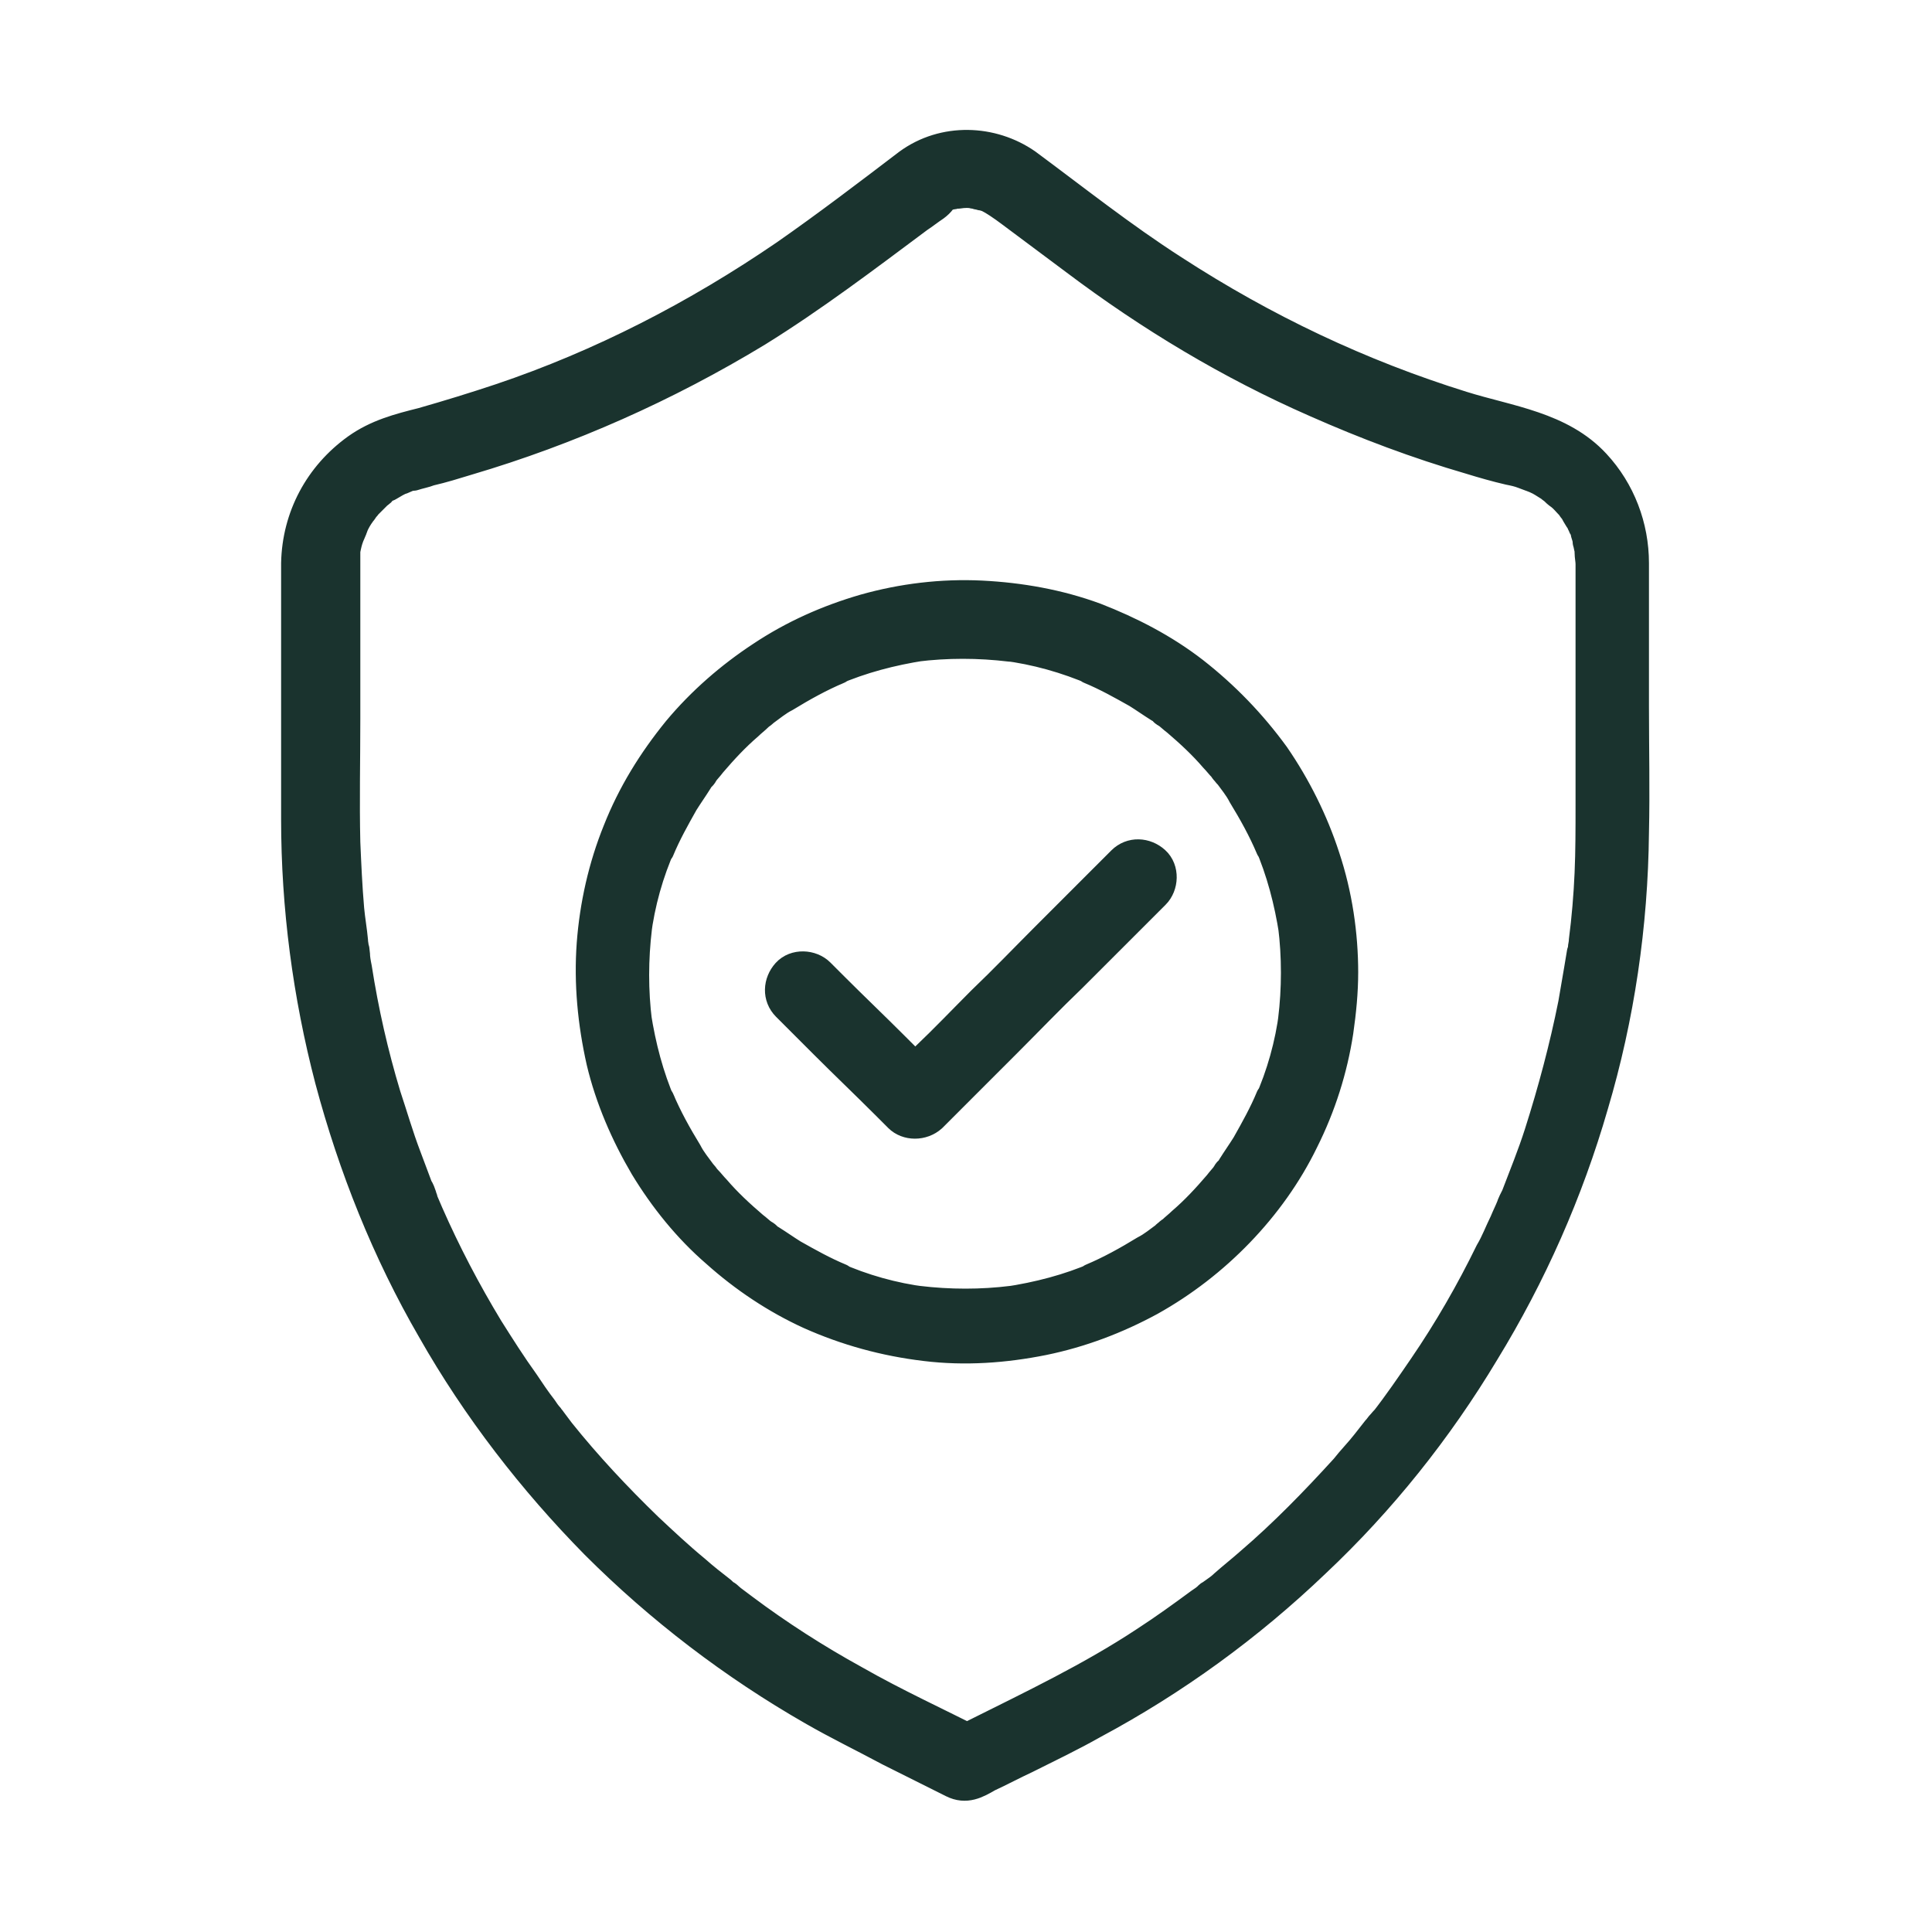
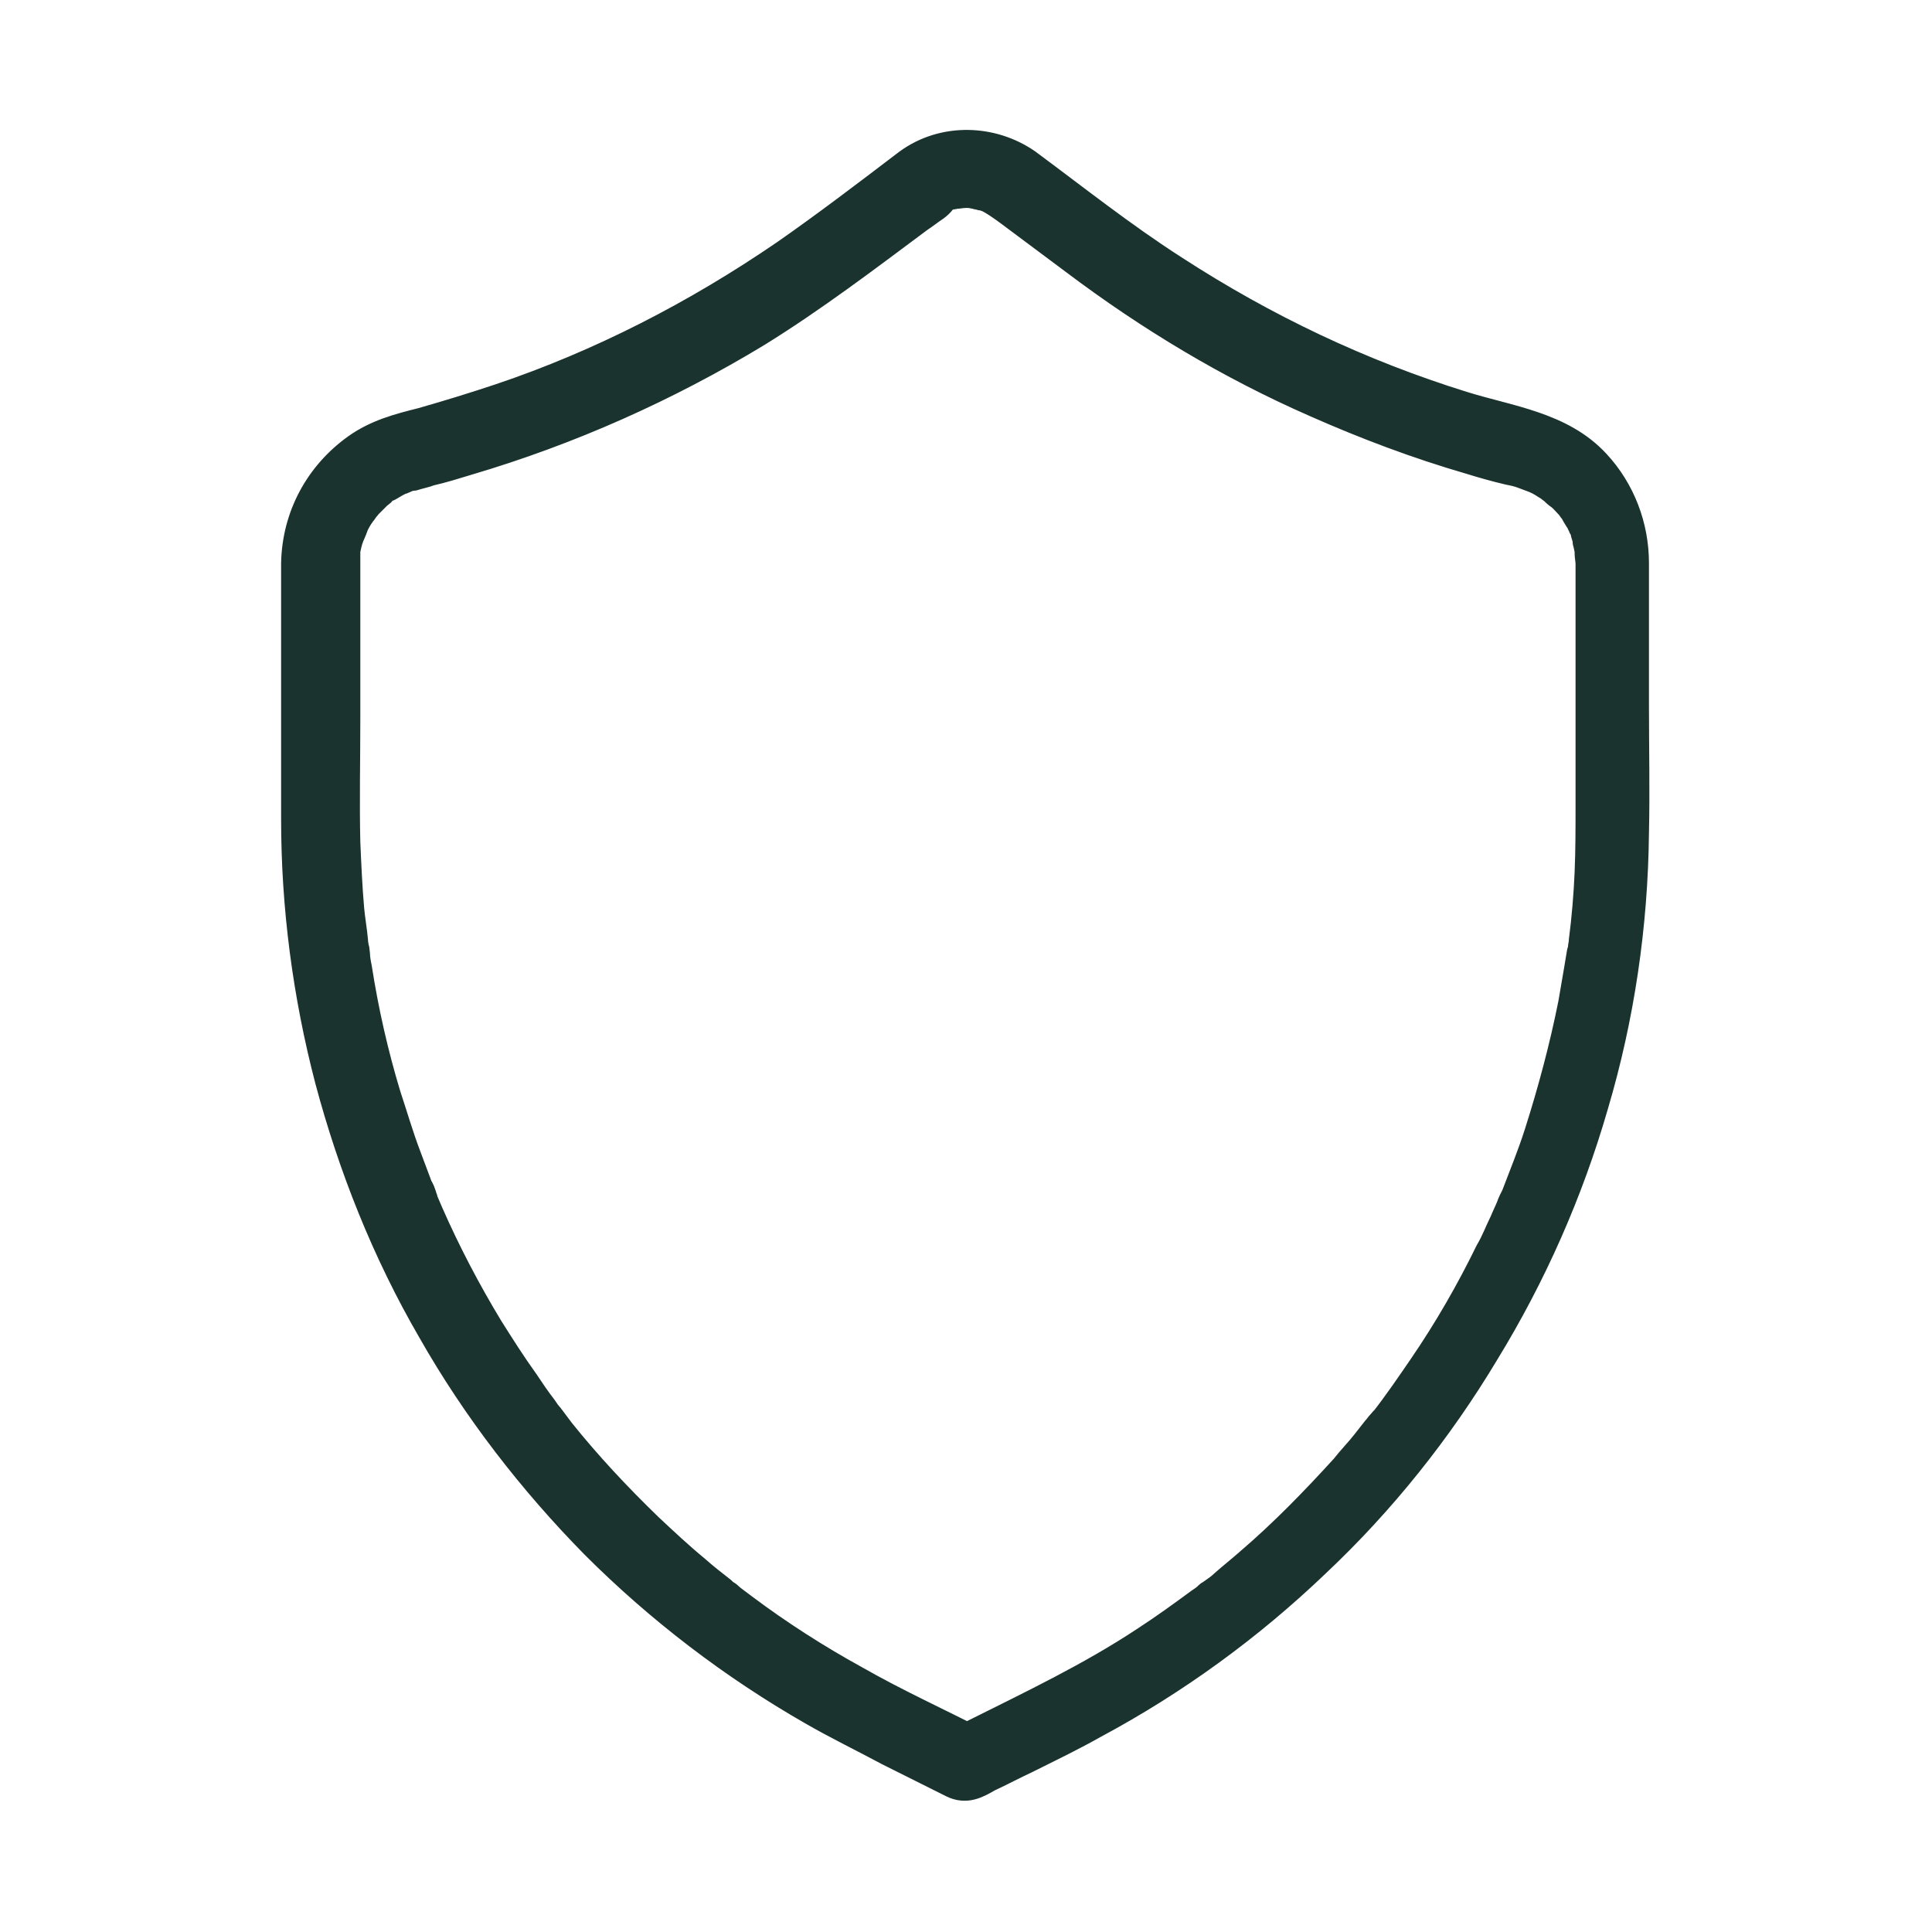
<svg xmlns="http://www.w3.org/2000/svg" version="1.1" id="Ebene_1" x="0px" y="0px" viewBox="0 0 200 200" style="enable-background:new 0 0 200 200;" xml:space="preserve">
  <style type="text/css"> .st0{fill:#1A332E;stroke:#1A332E;stroke-width:3;stroke-linecap:round;stroke-linejoin:round;} </style>
  <g>
    <path class="st0" d="M94,16.9c-4.2,3.2-8.4,6.4-12.7,9.4c-9.2,6.3-19.1,11.4-29.5,14.9c-2.7,0.9-5.3,1.7-8.1,2.5 c-2.4,0.6-4.7,1.2-6.8,2.7c-3.9,2.8-6.2,7.1-6.3,11.9c0,4.4,0,8.8,0,13.1s0,8.9,0,13.4c0,9.1,1.2,18.2,3.5,27 c2.4,9,5.9,17.8,10.6,25.9c4.6,8.1,10.4,15.6,16.9,22.2c6.7,6.7,14.3,12.5,22.5,17.2c2.6,1.5,5.3,2.8,7.9,4.2 c2.2,1.1,4.4,2.2,6.6,3.3c1.4,0.7,2.5,0.1,3.7-0.6c1.3-0.6,2.6-1.3,3.9-1.9c2.4-1.2,4.7-2.3,7-3.6c8.4-4.5,16.1-10.1,23-16.7 c6.8-6.4,12.7-13.8,17.5-21.8c4.9-8,8.7-16.6,11.3-25.6c2.7-9.1,4.1-18.6,4.2-28.2c0.1-4.4,0-8.7,0-13.1c0-4.9,0-9.9,0-14.8 c0-3.8-1.4-7.5-4-10.3c-3.6-3.9-9-4.5-13.8-6c-10.6-3.3-20.5-8-29.9-14.1c-5.3-3.4-10.2-7.3-15.2-11C102.7,14.4,97.7,14.2,94,16.9 c-1.1,0.8-1.6,2.1-0.9,3.4c0.6,1.1,2.3,1.7,3.4,0.9c0.5-0.3,1-0.7,1.5-0.9c-0.3,0.1,0.4-0.1,0.5-0.1c0.2,0,0.3-0.1,0.5-0.1 c0.1,0,0.6-0.1,0.2,0c0.6-0.1,1.2-0.1,1.7,0c-0.4,0,0.2,0,0.3,0.1c0.2,0,0.3,0.1,0.5,0.1c0.1,0,0.6,0.2,0.4,0.1 c0.7,0.3,1.7,1,2.5,1.6l6.7,5c7.7,5.8,16,10.8,24.9,14.7c5.2,2.3,10.5,4.3,16,5.9c1.3,0.4,2.7,0.8,4,1.1c0.5,0.1,1,0.2,1.5,0.4 c0.3,0.1,0.5,0.2,0.8,0.3c0.1,0,0.4,0.2,0.1,0c0.1,0.1,0.3,0.1,0.4,0.2c0.5,0.2,0.9,0.5,1.4,0.8c0.1,0.1,0.8,0.6,0.4,0.3 c0.2,0.2,0.4,0.4,0.7,0.6c0.4,0.3,0.7,0.7,1.1,1.1c0,0,0.2,0.3,0.1,0.1c-0.2-0.2,0.1,0.2,0.1,0.2c0.2,0.2,0.3,0.5,0.5,0.8 c0.1,0.2,0.3,0.4,0.4,0.7c0.1,0.1,0.1,0.3,0.2,0.4c0,0,0.2,0.4,0.1,0.1c-0.1-0.2,0,0.1,0,0.1c0.1,0.1,0.1,0.3,0.1,0.4 c0.1,0.3,0.2,0.6,0.2,0.9c0.1,0.3,0.1,0.5,0.2,0.8c0,0.1,0.1,0.5,0,0.2c0-0.3,0,0.1,0,0.1c0,0.4,0.1,0.8,0.1,1.2c0,0.4,0,0.8,0,1.2 v23.8c0,2.3,0,4.7-0.1,7c-0.1,2.3-0.3,4.7-0.6,7c0,0.3-0.1,0.6-0.1,0.8c0,0.2,0,0.3-0.1,0.5c0-0.1,0.1-0.3,0-0.1 c-0.1,0.6-0.2,1.2-0.3,1.8c-0.2,1.2-0.4,2.3-0.6,3.5c-0.9,4.5-2.1,9-3.5,13.4c-0.7,2.2-1.6,4.4-2.4,6.5c-0.1,0.2-0.2,0.4-0.3,0.6 c0.2-0.4-0.2,0.4-0.2,0.5c-0.2,0.5-0.5,1.1-0.7,1.6c-0.5,1-0.9,2.1-1.5,3.1c-2,4.1-4.3,8.1-6.9,11.9c-1.3,1.9-2.6,3.8-4,5.6 c0.2-0.3-0.2,0.2-0.3,0.3c-0.2,0.2-0.3,0.4-0.5,0.6c-0.4,0.5-0.7,0.9-1.1,1.4c-0.7,0.9-1.5,1.7-2.2,2.6c-3.1,3.4-6.3,6.7-9.8,9.7 c-0.9,0.8-1.8,1.5-2.7,2.3c-0.4,0.4-0.9,0.7-1.3,1c-0.1,0.1-0.2,0.1-0.3,0.2c0.1-0.1,0.3-0.2-0.1,0.1c-0.2,0.2-0.5,0.4-0.8,0.6 c-1.9,1.4-3.7,2.7-5.7,4c-5.6,3.7-11.7,6.6-17.7,9.6c-0.7,0.3-1.3,0.6-1.9,1h2.5c-4.3-2.2-8.7-4.2-12.9-6.6 c-4-2.2-7.9-4.7-11.5-7.4c-0.4-0.3-0.8-0.6-1.2-0.9c-0.1-0.1-0.6-0.5-0.5-0.4c0.2,0.1-0.1-0.1-0.1-0.1c-0.2-0.1-0.3-0.2-0.5-0.4 c-0.9-0.7-1.8-1.4-2.7-2.2c-1.7-1.4-3.3-2.9-4.9-4.4c-3.2-3.1-6.3-6.4-9.1-9.9c-0.3-0.4-0.6-0.8-0.9-1.2c-0.2-0.3,0.2,0.3-0.1-0.1 c-0.1-0.1-0.1-0.2-0.2-0.3c-0.2-0.2-0.4-0.5-0.6-0.8c-0.7-0.9-1.3-1.8-1.9-2.7c-1.3-1.8-2.5-3.7-3.7-5.6c-2.3-3.8-4.4-7.8-6.2-11.9 c-0.2-0.5-0.4-0.9-0.6-1.4c-0.2-0.4-0.1-0.2,0-0.1c-0.1-0.1-0.1-0.2-0.1-0.3c-0.1-0.3-0.2-0.6-0.4-0.9c-0.4-1.1-0.8-2.1-1.2-3.2 c-0.8-2.1-1.4-4.2-2.1-6.3c-1.3-4.3-2.3-8.7-3-13.2c-0.1-0.5-0.2-1-0.2-1.5c0-0.1-0.1-0.8-0.1-0.4c0-0.3-0.1-0.6-0.1-0.9 c-0.1-1.1-0.3-2.2-0.4-3.3c-0.2-2.3-0.3-4.6-0.4-6.9c-0.1-4.2,0-8.5,0-12.8V59.3c0-0.4,0-0.8,0-1.2c0-0.3,0-0.5,0-0.8 c0-0.1,0-0.2,0-0.3c0,0.4,0,0.1,0,0c0.1-0.5,0.2-1,0.4-1.5c0.1-0.2,0.2-0.5,0.3-0.7c0.1-0.4-0.2,0.3,0,0c0-0.1,0.1-0.2,0.1-0.3 c0.2-0.5,0.5-1,0.8-1.4c0.1-0.1,0.5-0.7,0.2-0.3c0.1-0.2,0.3-0.3,0.4-0.5c0.4-0.4,0.8-0.8,1.2-1.2c0.1,0,0.4-0.3,0.2-0.2 c-0.2,0.2,0.1-0.1,0.1-0.1c0.2-0.2,0.4-0.3,0.7-0.4c0.5-0.3,1-0.6,1.5-0.8c-0.4,0.2,0.1,0,0.3-0.1c0.2-0.1,0.5-0.2,0.8-0.2 c0.6-0.2,1.2-0.3,1.7-0.5c1.3-0.3,2.6-0.7,3.9-1.1c10.5-3.1,20.6-7.6,30-13.3c5.8-3.6,11.2-7.7,16.7-11.8c0.6-0.4,1.1-0.8,1.7-1.2 c1.1-0.8,1.6-2.1,0.9-3.4C96.7,16.8,95,16.1,94,16.9L94,16.9z" />
-     <path class="st0" d="M81.4,104.2c1.3,1.3,2.6,2.6,3.9,3.9c2.1,2.1,4.2,4.1,6.3,6.2c0.5,0.5,0.9,0.9,1.4,1.4c0.9,0.9,2.5,0.9,3.5,0 c0.8-0.8,1.5-1.5,2.3-2.3c1.8-1.8,3.7-3.7,5.5-5.5c2.2-2.2,4.4-4.5,6.7-6.7l5.8-5.8c0.9-0.9,1.9-1.9,2.8-2.8c0,0,0,0,0,0 c0.9-0.9,1-2.6,0-3.5s-2.5-1-3.5,0l-2.3,2.3c-1.8,1.8-3.7,3.7-5.5,5.5c-2.2,2.2-4.4,4.5-6.7,6.7c-1.9,1.9-3.8,3.9-5.8,5.8 c-0.9,0.9-1.9,1.8-2.8,2.8c0,0,0,0,0,0h3.5c-1.3-1.3-2.6-2.6-3.9-3.9c-2.1-2.1-4.2-4.1-6.3-6.2c-0.5-0.5-0.9-0.9-1.4-1.4 c-0.9-0.9-2.6-1-3.5,0S80.4,103.2,81.4,104.2L81.4,104.2L81.4,104.2z" />
-     <path class="st0" d="M134.1,100.7c0,1.6-0.1,3.3-0.3,4.9l0.1-0.7c-0.4,3.2-1.3,6.4-2.6,9.3l0.2-0.6c-0.7,1.7-1.6,3.3-2.5,4.9 c-0.5,0.8-1,1.5-1.5,2.3c-0.1,0.2-0.2,0.4-0.4,0.5c-0.1,0.1-0.1,0.2-0.2,0.3c-0.2,0.3,0.4-0.5,0.1-0.1c-0.3,0.4-0.6,0.7-0.9,1.1 c-1.2,1.4-2.4,2.7-3.8,3.9c-0.3,0.3-0.7,0.6-1,0.9c-0.2,0.1-0.4,0.3-0.5,0.4c0,0-0.1,0.1-0.1,0.1c-0.2,0.1,0.3-0.3,0.3-0.2 c-0.1,0.1-0.2,0.2-0.3,0.2c-0.7,0.5-1.4,1.1-2.2,1.5c-1.8,1.1-3.6,2.1-5.5,2.9l0.6-0.2c-3,1.3-6.1,2.1-9.4,2.6l0.6-0.1 c-3.2,0.4-6.5,0.4-9.8,0l0.7,0.1c-3.2-0.4-6.4-1.3-9.3-2.6l0.6,0.2c-1.7-0.7-3.3-1.6-4.9-2.5c-0.8-0.5-1.5-1-2.3-1.5 c-0.2-0.1-0.3-0.2-0.5-0.4c-0.1-0.1-0.2-0.1-0.3-0.2c-0.3-0.2,0.5,0.4,0.1,0.1c-0.4-0.3-0.7-0.6-1.1-0.9c-1.4-1.2-2.7-2.4-3.9-3.8 c-0.3-0.3-0.6-0.7-0.9-1c-0.2-0.2-0.3-0.4-0.4-0.5c0,0-0.1-0.1-0.1-0.1c-0.2-0.2,0.3,0.3,0.2,0.3c-0.1-0.1-0.2-0.2-0.2-0.3 c-0.5-0.7-1.1-1.4-1.5-2.2c-1.1-1.8-2.1-3.6-2.9-5.5c0.1,0.2,0.2,0.4,0.2,0.6c-1.3-3-2.1-6.1-2.6-9.3l0.1,0.7 c-0.4-3.2-0.4-6.5,0-9.8l-0.1,0.7c0.4-3.2,1.3-6.4,2.6-9.3c-0.1,0.2-0.2,0.4-0.2,0.6c0.7-1.7,1.6-3.3,2.5-4.9 c0.5-0.8,1-1.5,1.5-2.3c0.1-0.2,0.2-0.3,0.4-0.5c0.1-0.1,0.1-0.2,0.2-0.3c0.2-0.3-0.4,0.5-0.1,0.1c0.3-0.4,0.6-0.7,0.9-1.1 c1.2-1.4,2.4-2.7,3.8-3.9c0.3-0.3,0.7-0.6,1-0.9c0.2-0.2,0.4-0.3,0.5-0.4c0,0,0.1-0.1,0.1-0.1c0.2-0.2-0.3,0.3-0.3,0.2 c0.1-0.1,0.2-0.2,0.3-0.2c0.7-0.5,1.4-1.1,2.2-1.5c1.8-1.1,3.6-2.1,5.5-2.9c-0.2,0.1-0.4,0.2-0.6,0.2c3-1.3,6.1-2.1,9.3-2.6 l-0.7,0.1c3.2-0.4,6.5-0.4,9.8,0l-0.6-0.1c3.2,0.4,6.4,1.3,9.4,2.6c-0.2-0.1-0.4-0.2-0.6-0.2c1.7,0.7,3.3,1.6,4.9,2.5 c0.8,0.5,1.5,1,2.3,1.5c0.2,0.1,0.4,0.2,0.5,0.4c0.1,0.1,0.2,0.1,0.3,0.2c0.3,0.2-0.5-0.4-0.1-0.1c0.4,0.3,0.7,0.6,1.1,0.9 c1.4,1.2,2.7,2.4,3.9,3.8c0.3,0.3,0.6,0.7,0.9,1c0.1,0.2,0.3,0.4,0.4,0.5c0,0,0.1,0.1,0.1,0.1c0.1,0.2-0.3-0.3-0.2-0.3 c0.1,0.1,0.2,0.2,0.2,0.3c0.5,0.7,1.1,1.4,1.5,2.2c1.1,1.8,2.1,3.6,2.9,5.5l-0.2-0.6c1.3,3,2.1,6.1,2.6,9.3l-0.1-0.7 C134,97.4,134.1,99,134.1,100.7c0,1.3,1.1,2.5,2.5,2.5c1.3-0.1,2.5-1.1,2.5-2.5c0-4-0.6-8.1-1.9-12c-1.2-3.7-3-7.3-5.2-10.5 c-2.4-3.3-5.2-6.2-8.4-8.7c-3.1-2.4-6.6-4.2-10.2-5.6c-3.8-1.4-7.8-2.1-11.8-2.3c-4.1-0.2-8.2,0.3-12.1,1.4 c-3.8,1.1-7.4,2.7-10.7,4.9c-3.2,2.1-6.2,4.7-8.7,7.7c-2.6,3.2-4.7,6.6-6.2,10.4c-1.5,3.7-2.4,7.7-2.7,11.7 c-0.3,4.1,0.1,8.2,1,12.2c0.9,3.8,2.5,7.5,4.5,10.9c2,3.3,4.5,6.4,7.4,8.9c2.9,2.6,6.2,4.8,9.7,6.4c3.8,1.7,7.8,2.8,12,3.3 c4.1,0.5,8.2,0.2,12.2-0.6c3.9-0.8,7.6-2.2,11.1-4.1c3.4-1.9,6.5-4.3,9.2-7.1c2.7-2.8,5-6,6.7-9.5c1.8-3.6,3-7.4,3.6-11.3 c0.3-2.1,0.5-4.1,0.5-6.2c0-1.3-1.1-2.5-2.5-2.5C135.3,98.3,134.2,99.3,134.1,100.7L134.1,100.7z" />
  </g>
</svg>